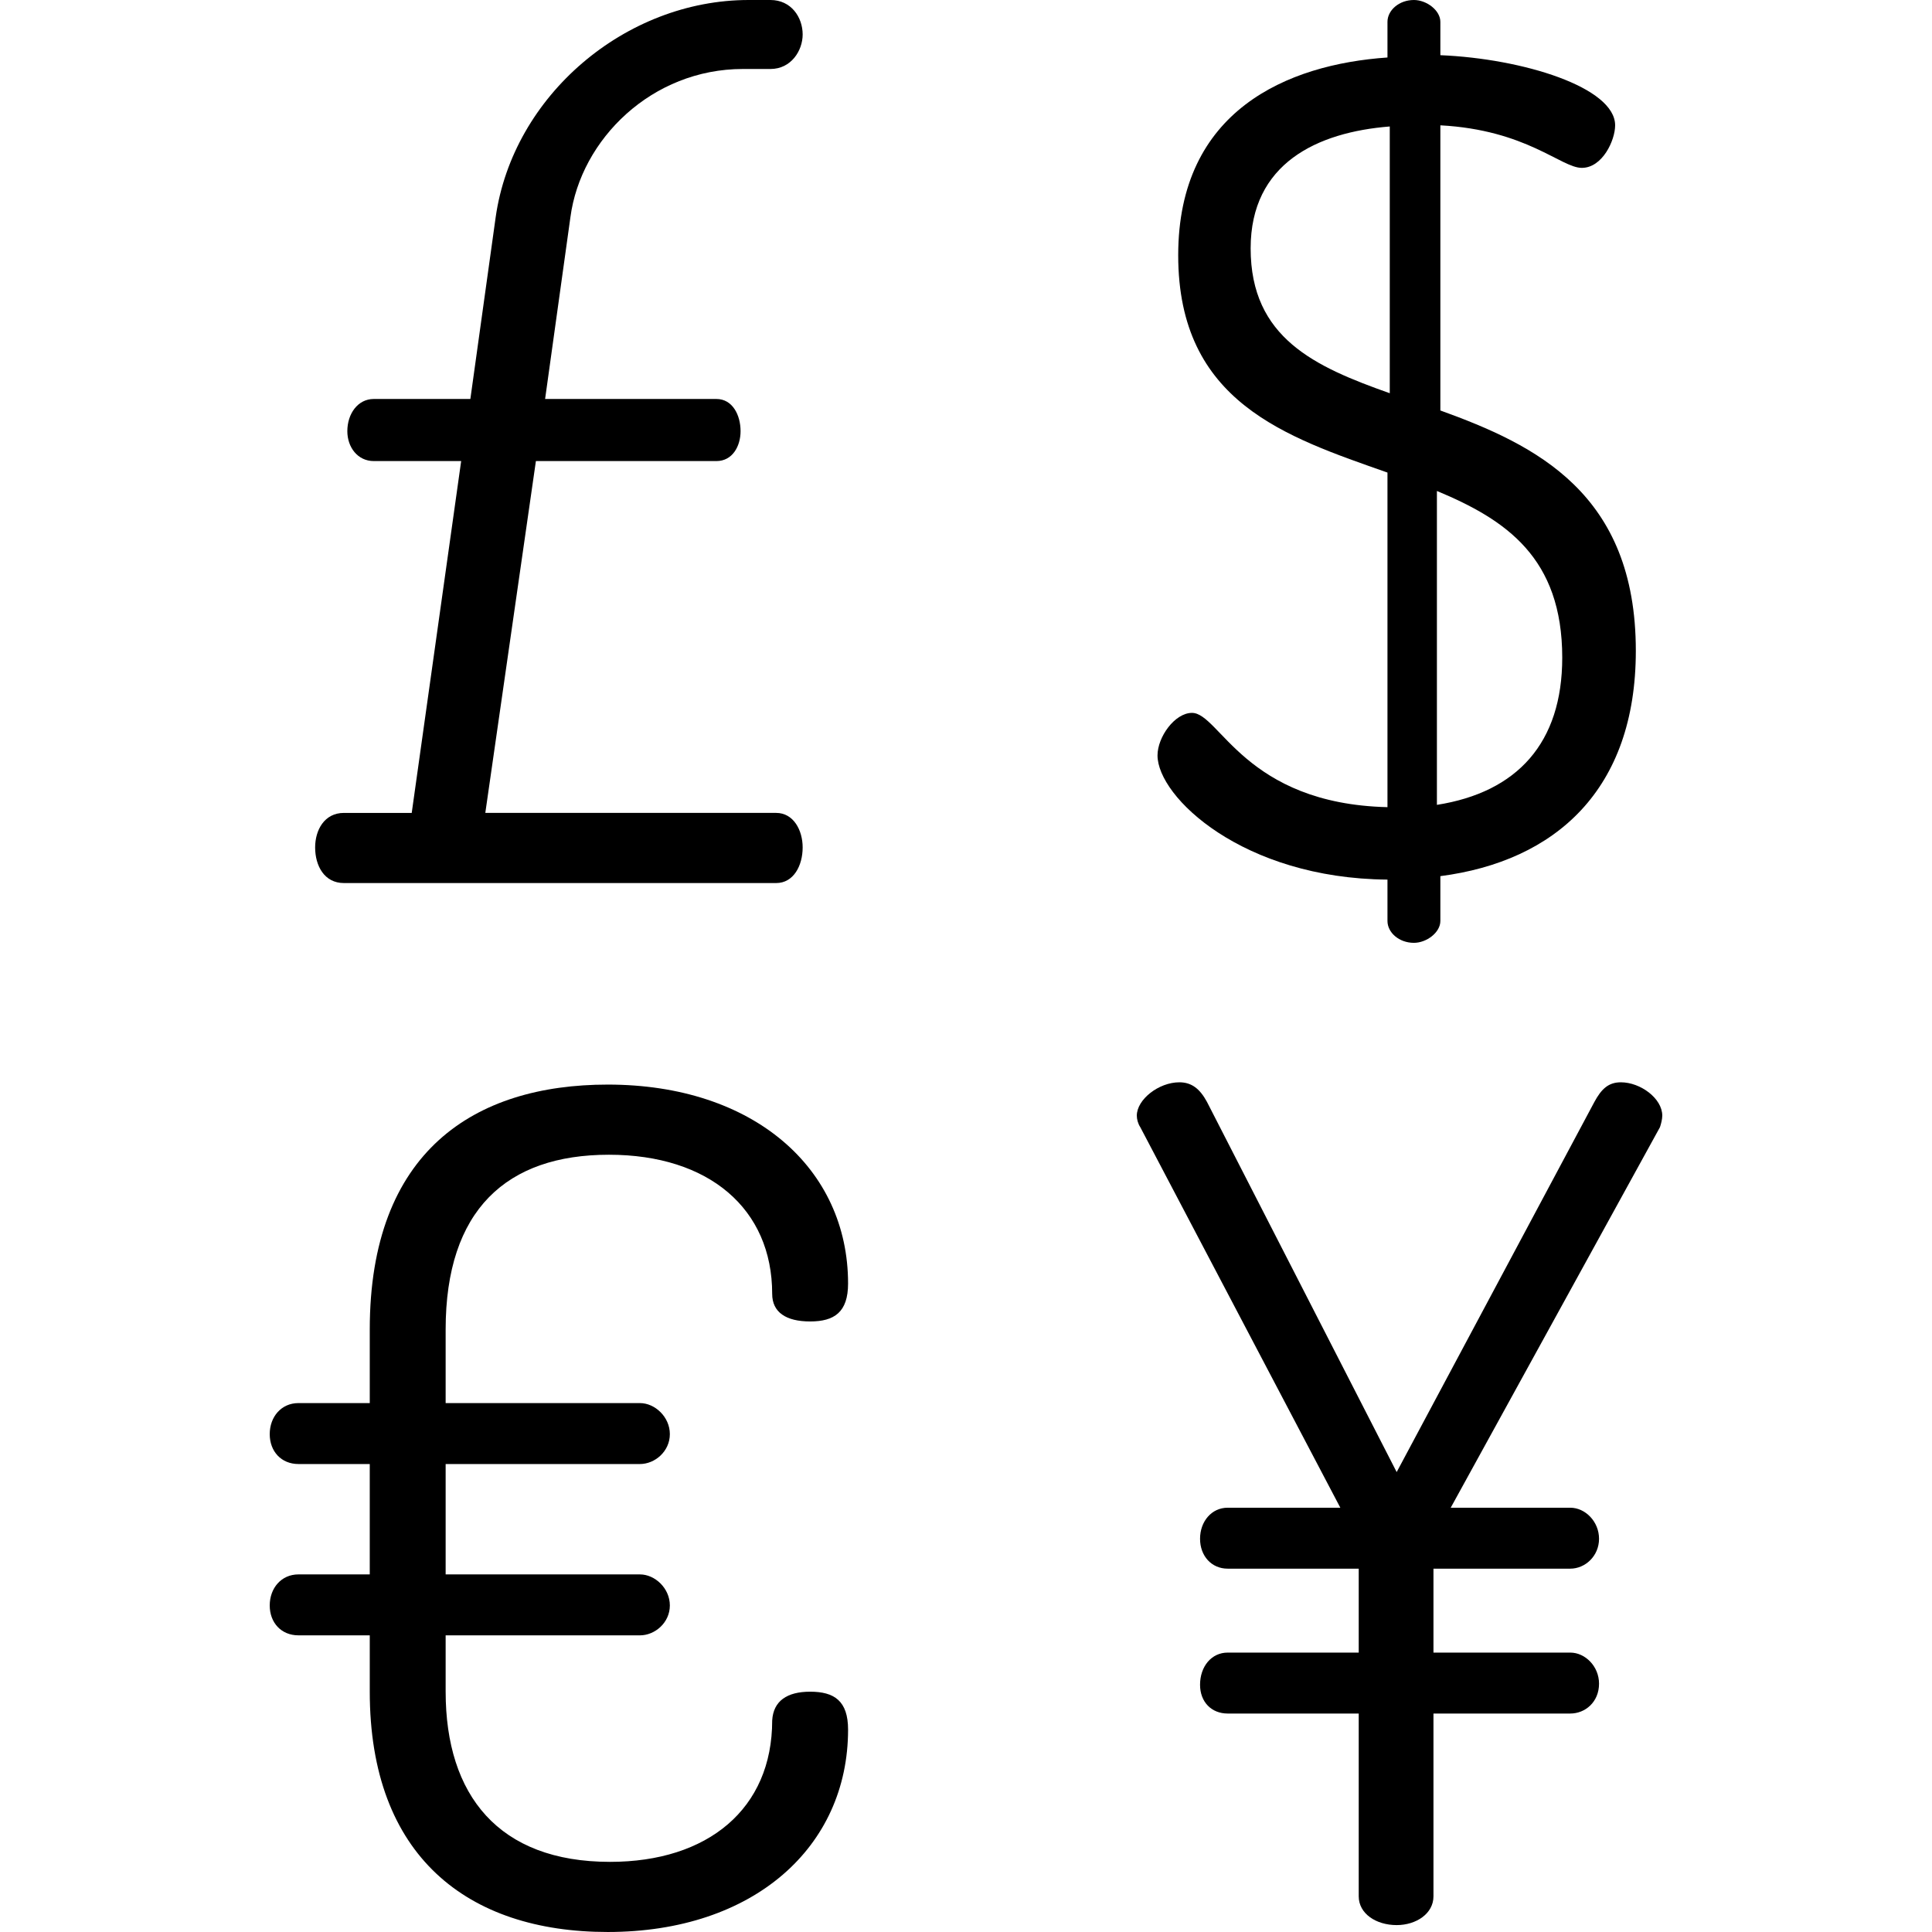
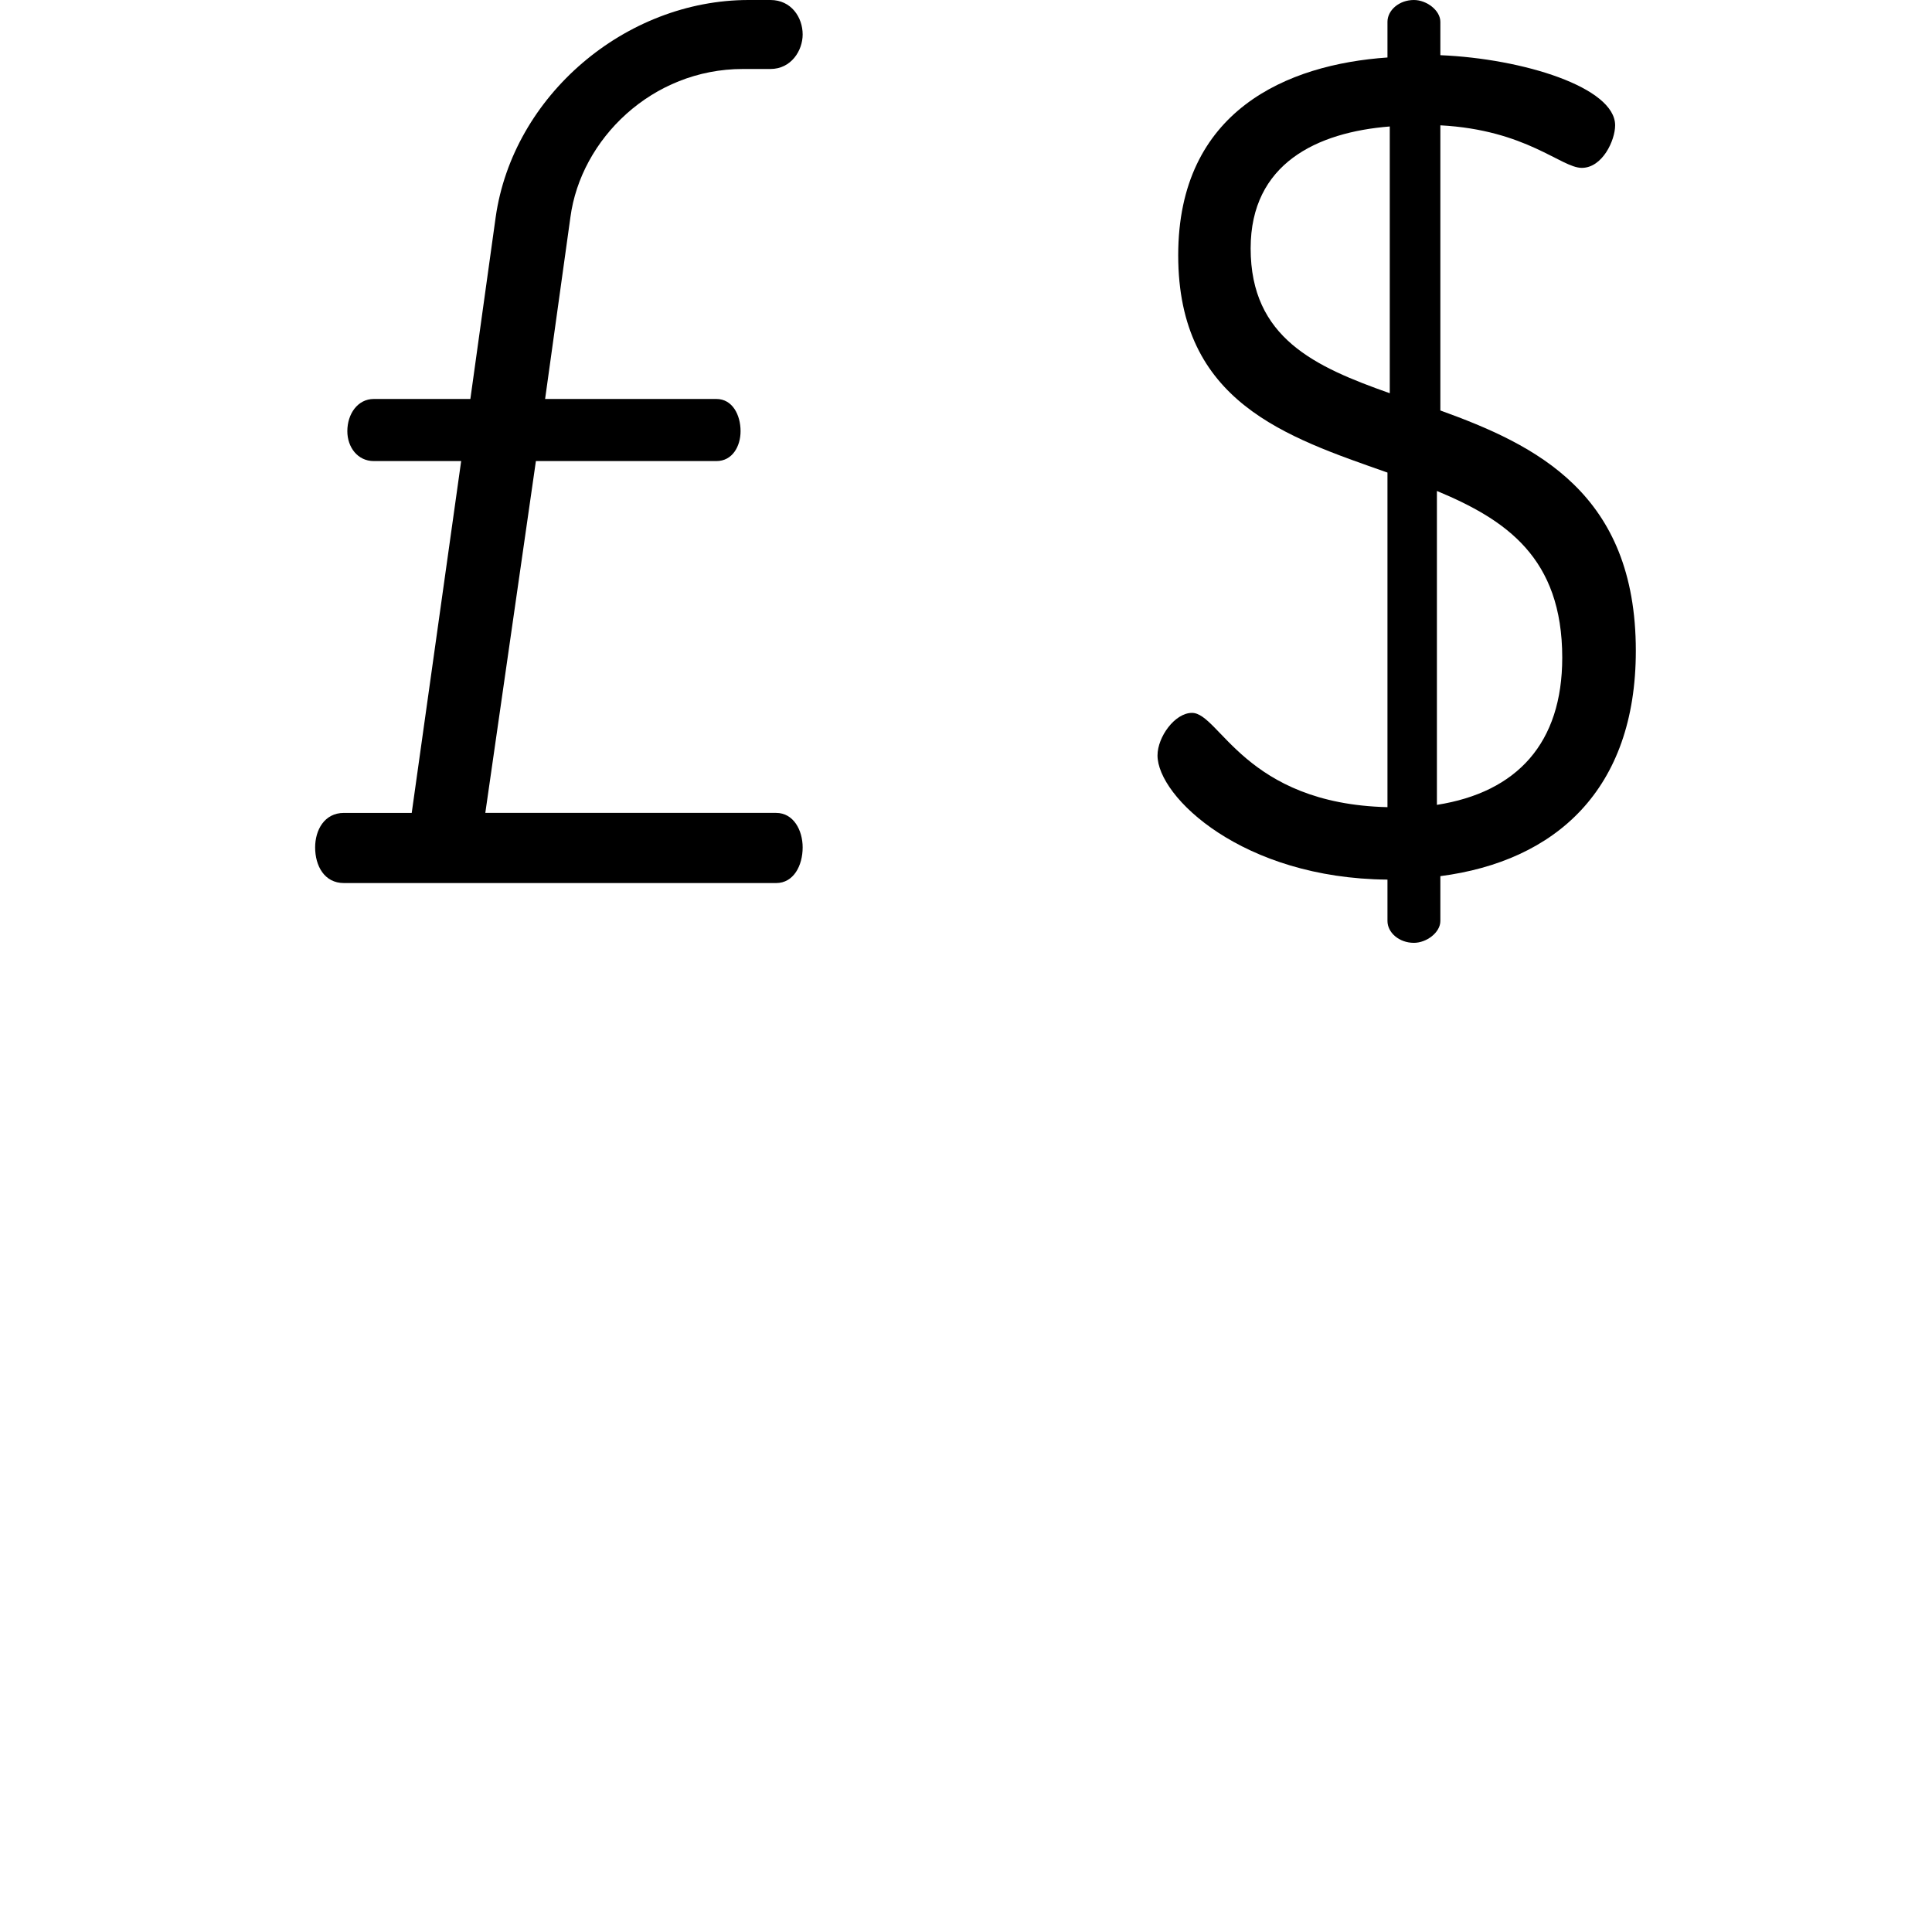
<svg xmlns="http://www.w3.org/2000/svg" fill="#000000" height="800px" width="800px" version="1.1" id="Layer_1" viewBox="0 0 512 512" xml:space="preserve">
  <g>
    <g>
      <path d="M381.71,108.78V33.213c22.854,1.219,31.996,11.274,37.48,11.274c5.484,0,8.836-7.314,8.836-11.274    c0-10.055-24.377-17.672-46.316-18.587V5.79c0-3.048-3.656-5.79-7.008-5.79c-3.961,0-7.009,2.742-7.009,5.79v9.445    c-26.51,1.828-55.457,14.017-55.457,52.41c0,39.004,28.643,48.145,55.457,57.59v88.672c-37.784-0.915-44.488-24.986-51.8-24.986    c-4.57,0-9.141,6.399-9.141,11.274c0,10.969,22.548,32.604,60.941,32.909v10.968c0,3.047,3.048,5.789,7.009,5.789    c3.351,0,7.008-2.742,7.008-5.789v-11.884c30.472-3.962,51.801-22.853,51.801-59.724    C433.511,130.719,407.001,117.922,381.71,108.78z M368.302,104.21c-19.806-7.008-36.869-14.626-36.869-38.393    c0-22.548,17.673-30.775,36.869-32.299V104.21z M380.796,213.296V130.11c18.283,7.617,33.214,17.673,33.214,44.183    C414.01,196.842,402.125,209.944,380.796,213.296z" />
    </g>
  </g>
  <g>
    <g>
      <path d="M205.704,215.429h-77.092l13.407-93.241h47.84c4.267,0,6.399-3.963,6.399-7.923c0-4.267-2.132-8.532-6.399-8.532h-45.401    l6.703-48.144c2.742-20.721,21.635-39.307,45.706-39.307h7.314c5.484,0,8.532-4.875,8.532-9.141c0-4.57-3.048-9.141-8.532-9.141    h-5.79c-32.605,0-62.466,25.291-67.037,57.59l-6.703,48.143H99.055c-4.266,0-7.008,3.962-7.008,8.532    c0,4.266,2.742,7.923,7.008,7.923h23.158L109.11,215.43H91.132c-5.18,0-7.618,4.57-7.618,9.141c0,4.875,2.438,9.446,7.618,9.446    h114.571c4.57,0,7.009-4.57,7.009-9.446C212.712,220.001,210.274,215.43,205.704,215.429z" />
    </g>
  </g>
  <g>
    <g>
-       <path d="M214.694,448.316c-6.094,0-9.751,2.438-10.056,7.618c0,23.463-17.064,37.479-42.964,37.479    c-29.557,0-43.573-17.673-43.573-45.098H118.1v-14.931h51.496c3.962,0,7.922-3.352,7.922-7.922s-3.962-8.227-7.922-8.227H118.1    v-29.252h51.496c3.962,0,7.922-3.353,7.922-7.923s-3.962-8.227-7.922-8.227H118.1v-19.501c0-31.689,16.149-46.315,43.268-46.315    c26.51,0,43.268,14.321,43.268,36.869c0,4.875,3.658,7.313,10.056,7.313c6.399,0,10.056-2.438,10.056-10.056    c0-30.472-24.986-52.716-63.684-52.716c-35.345,0-63.074,17.674-63.074,64.904v19.501H79.098c-4.57,0-7.617,3.657-7.617,8.227    c0,4.57,3.047,7.923,7.617,7.923h18.891v29.252H79.098c-4.57,0-7.617,3.657-7.617,8.227s3.047,7.922,7.617,7.922h18.894v14.931    c0,43.573,25.9,63.684,63.074,63.684c38.698,0,63.684-22.548,63.684-53.629C224.75,450.754,221.093,448.316,214.694,448.316z" />
-     </g>
+       </g>
  </g>
  <g>
    <g>
-       <path d="M440.52,295.657c0-4.57-5.79-8.836-10.97-8.836c-3.351,0-5.18,1.827-7.009,5.179l-52.41,98.116L319.853,292    c-1.827-3.352-3.961-5.179-7.313-5.179c-5.484,0-11.274,4.57-11.274,8.836c0,0.915,0.305,2.132,0.915,3.047l53.02,100.858h-29.862    c-4.267,0-7.313,3.657-7.313,8.227s3.047,7.922,7.313,7.922h34.737v22.245h-34.737c-4.266,0-7.313,3.657-7.313,8.532    c0,4.57,3.047,7.617,7.313,7.617h34.737v48.448c0,4.57,4.57,7.618,10.056,7.618c5.18,0,9.751-3.048,9.751-7.618v-48.448h36.261    c3.961,0,7.617-3.047,7.617-7.922c0-4.57-3.657-8.227-7.617-8.227h-36.261v-22.244h36.261c3.961,0,7.617-3.352,7.617-7.922    c0-4.57-3.657-8.228-7.617-8.228h-31.69l55.458-100.858C440.215,297.789,440.52,296.572,440.52,295.657z" />
-     </g>
+       </g>
  </g>
</svg>